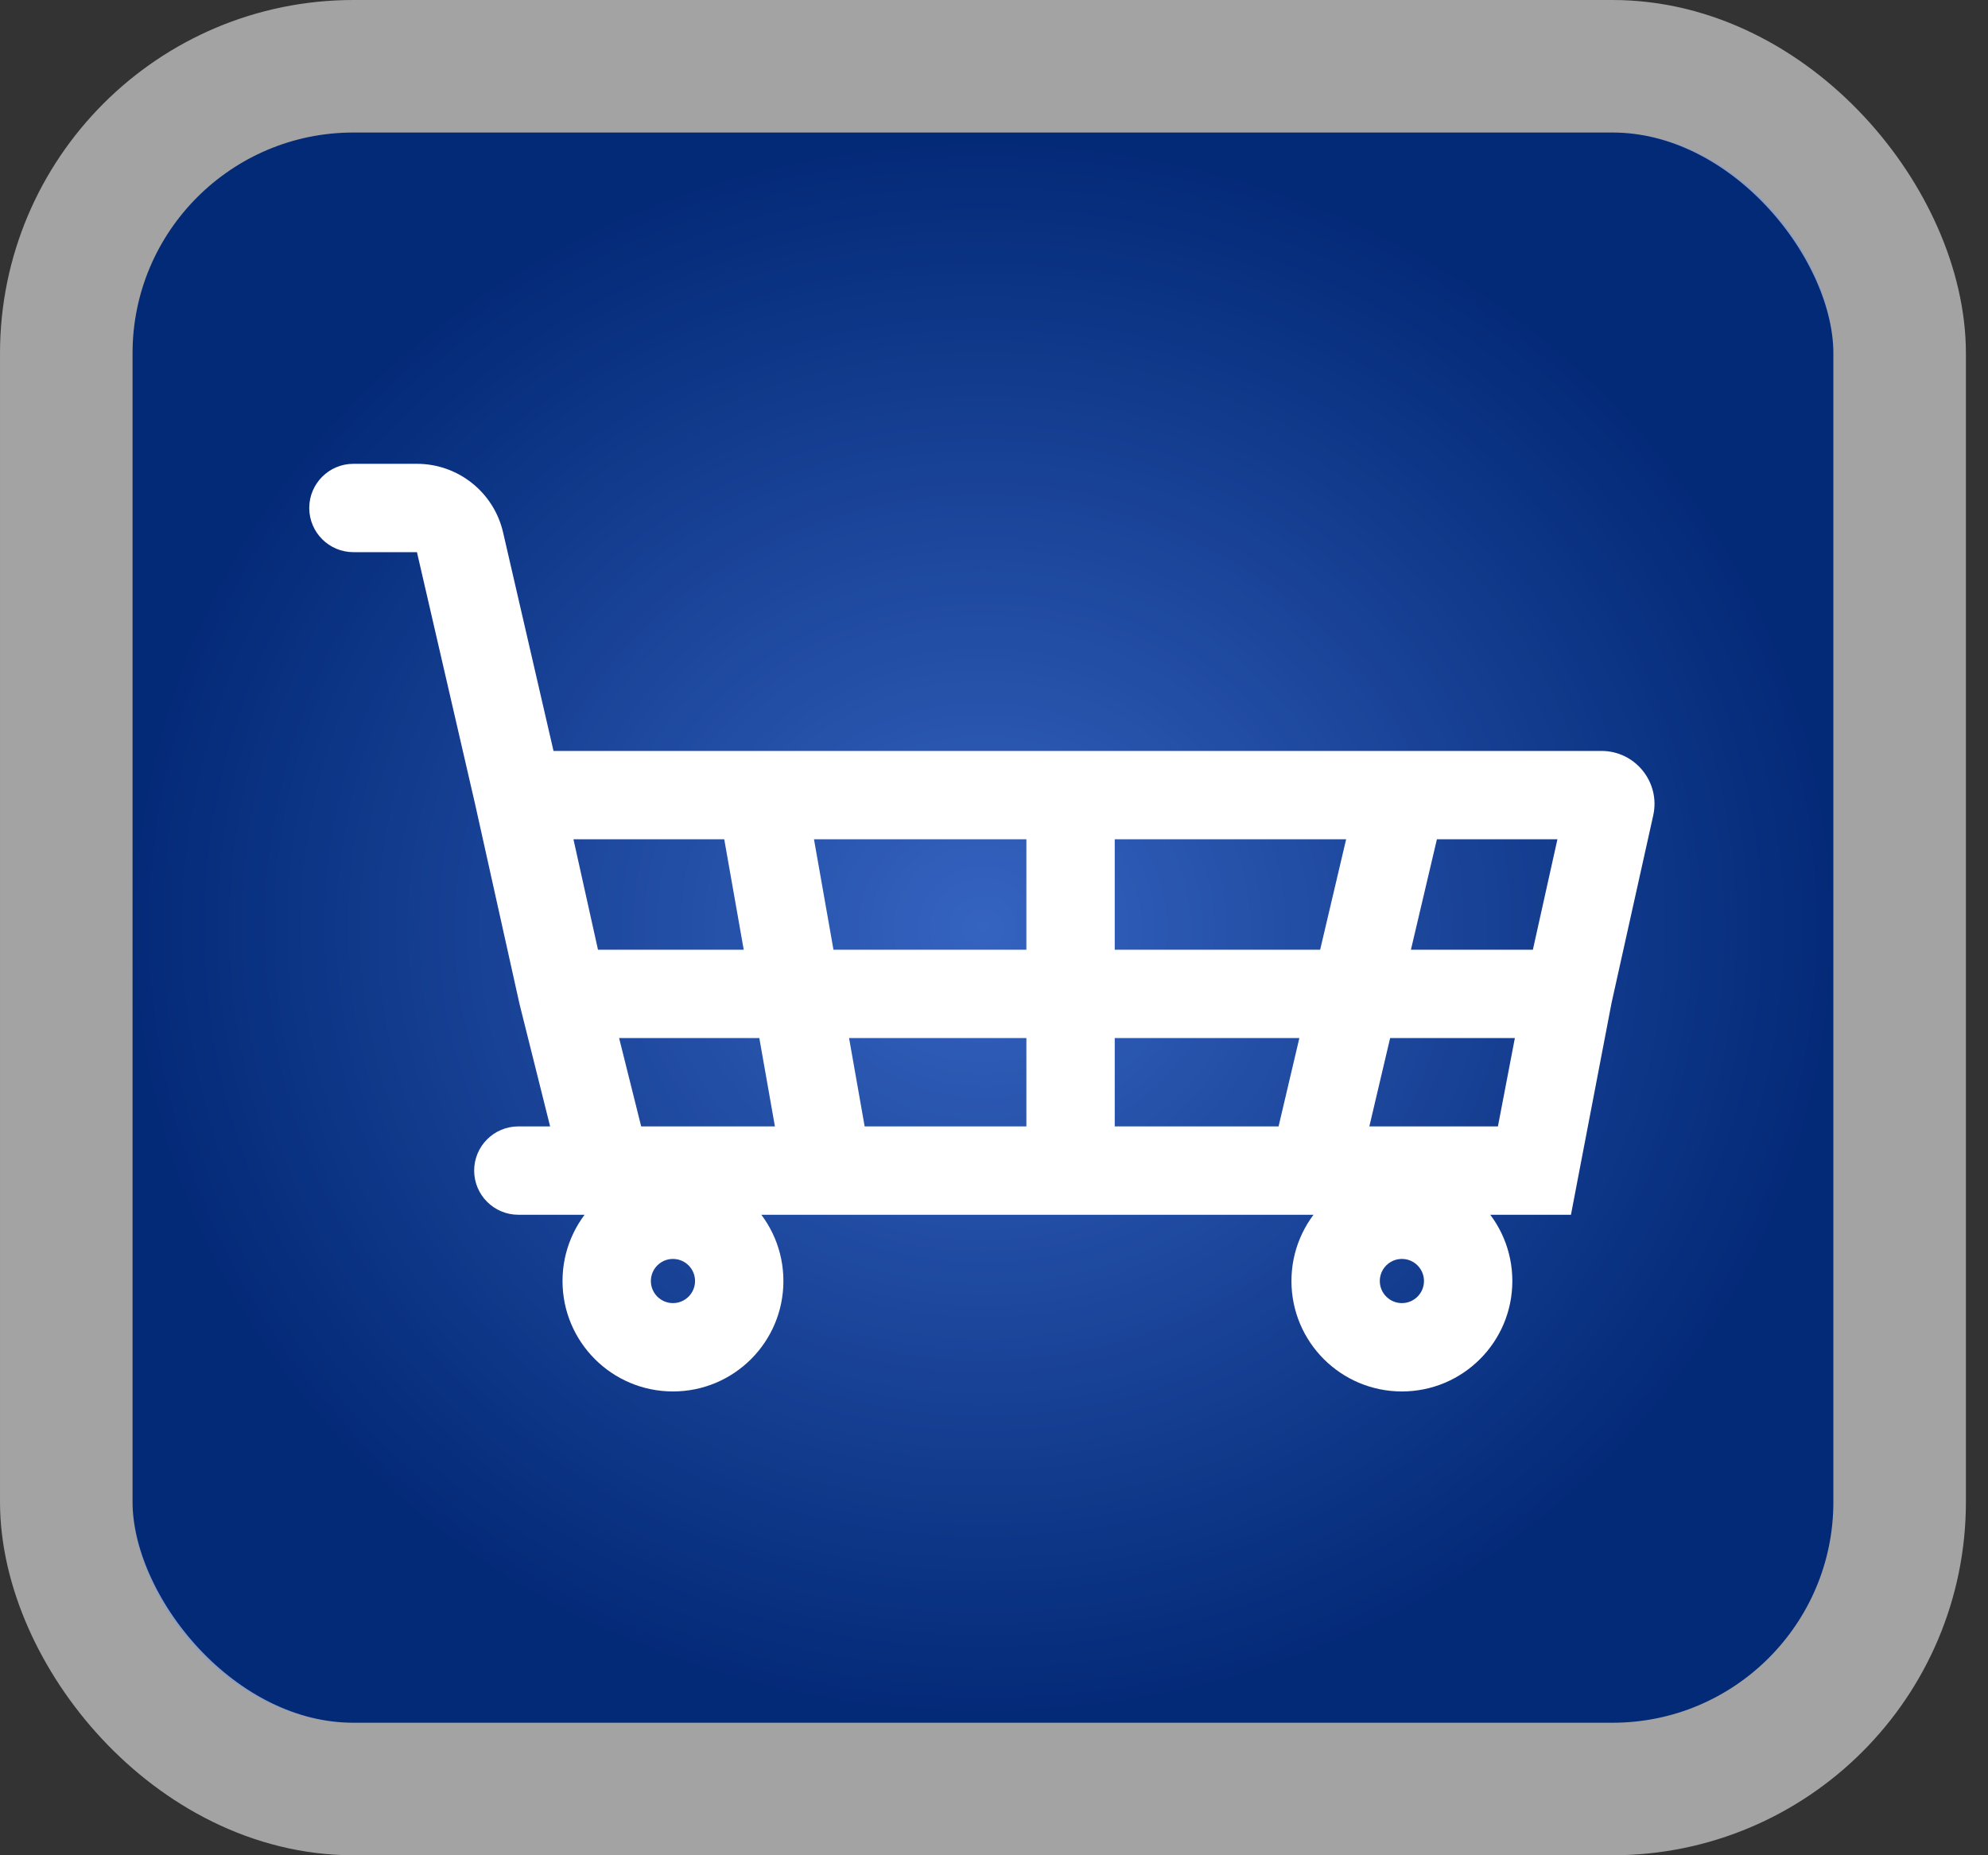
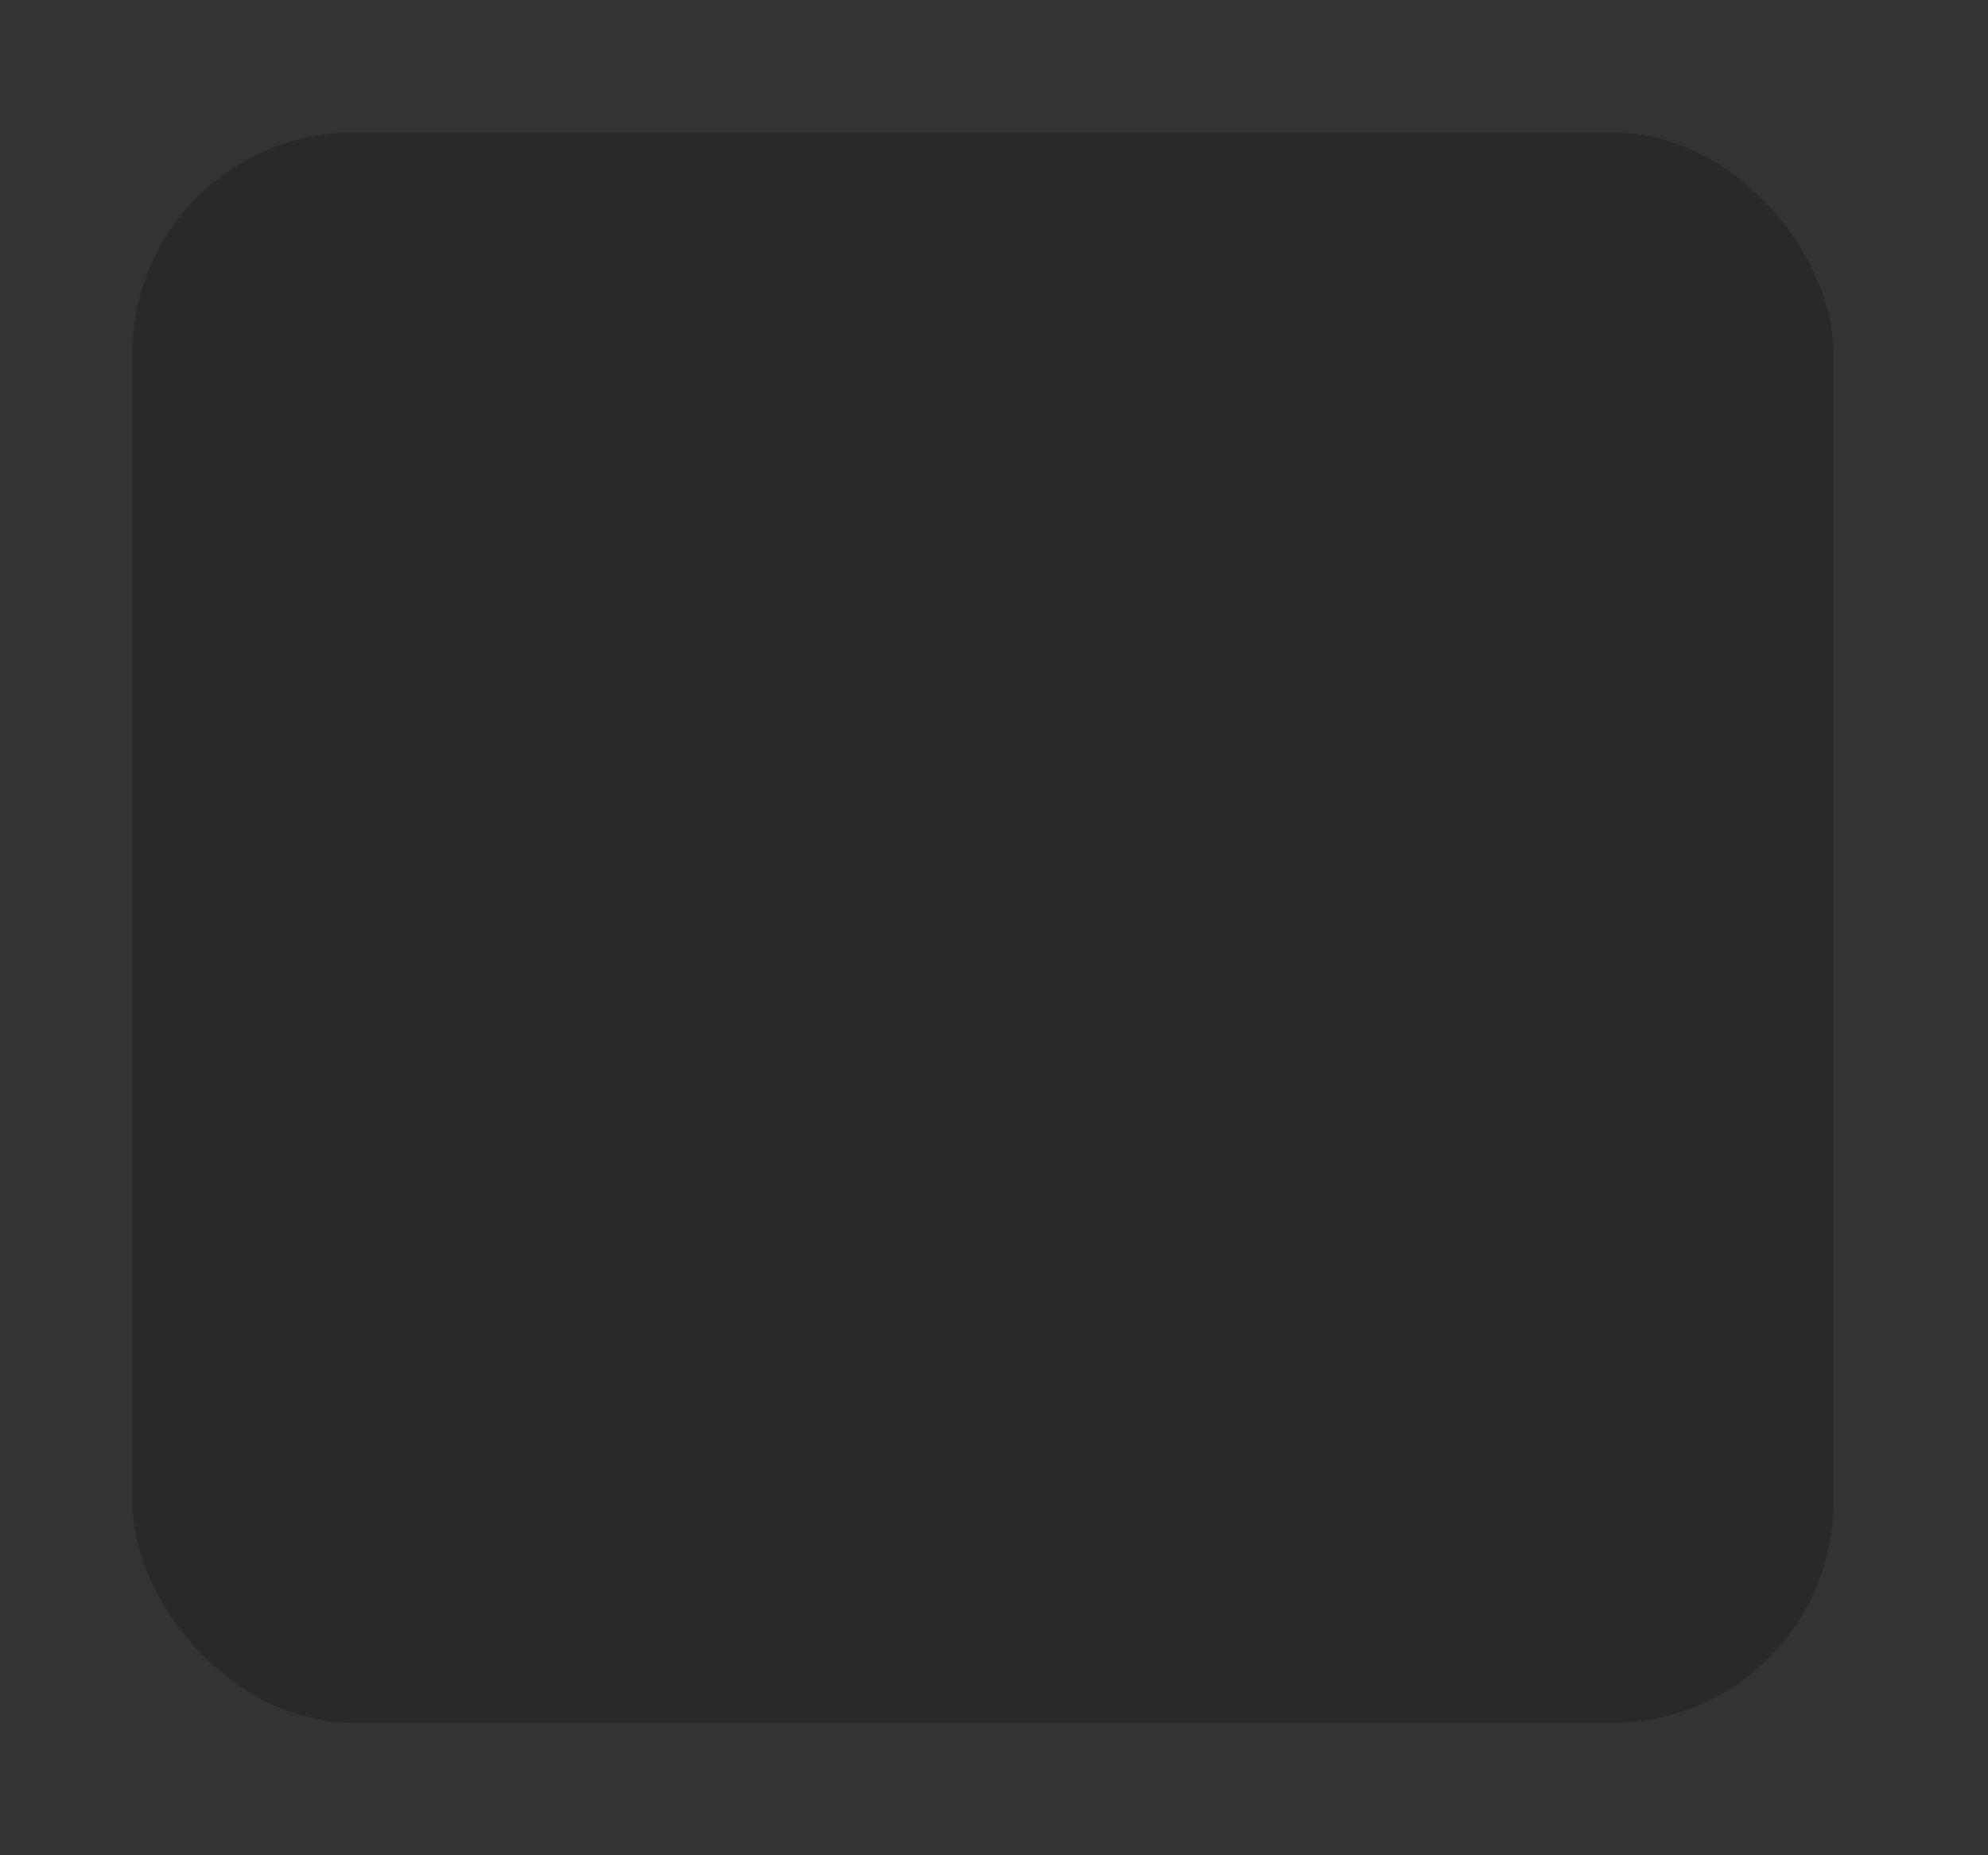
<svg xmlns="http://www.w3.org/2000/svg" width="45" height="42" viewBox="0 0 45 42" fill="none">
  <rect x="0" y="0" width="45" height="42" fill="#333333" stroke="none" />
-   <rect x="3" y="3" width="38.5" height="36" rx="5" fill="url(#paint0_radial_1089_3)" />
  <rect x="3" y="3" width="38.5" height="36" rx="5" fill="black" fill-opacity="0.2" />
-   <rect x="1.5" y="1.5" width="41.5" height="39" rx="6.5" stroke="white" stroke-opacity="0.55" stroke-width="3" />
-   <path d="M8 10.5C7.448 10.5 7 10.948 7 11.5C7 12.052 7.448 12.5 8 12.5V10.5ZM13.733 26.5V27.5H15.014L14.703 26.258L13.733 26.5ZM11.733 25.5C11.181 25.5 10.733 25.948 10.733 26.5C10.733 27.052 11.181 27.5 11.733 27.5V25.5ZM34.733 26.5V27.5H35.56L35.715 26.688L34.733 26.5ZM12.733 22.5L11.757 22.717L11.76 22.73L11.763 22.742L12.733 22.5ZM36.446 18.243L37.422 18.46L36.446 18.243ZM10.412 12.275L9.438 12.5L10.412 12.275ZM8 12.5H9.438V10.5H8V12.5ZM13.733 25.5H11.733V27.5H13.733V25.5ZM15.233 26.5C13.853 26.5 12.733 27.619 12.733 29H14.733C14.733 28.724 14.957 28.5 15.233 28.5V26.5ZM12.733 29C12.733 30.381 13.853 31.5 15.233 31.5V29.5C14.957 29.5 14.733 29.276 14.733 29H12.733ZM15.233 31.5C16.614 31.5 17.733 30.381 17.733 29H15.733C15.733 29.276 15.509 29.5 15.233 29.5V31.5ZM17.733 29C17.733 27.619 16.614 26.5 15.233 26.5V28.5C15.509 28.5 15.733 28.724 15.733 29H17.733ZM31.733 26.5C30.353 26.5 29.233 27.619 29.233 29H31.233C31.233 28.724 31.457 28.5 31.733 28.5V26.5ZM29.233 29C29.233 30.381 30.353 31.5 31.733 31.5V29.5C31.457 29.5 31.233 29.276 31.233 29H29.233ZM31.733 31.5C33.114 31.5 34.233 30.381 34.233 29H32.233C32.233 29.276 32.009 29.5 31.733 29.5V31.5ZM34.233 29C34.233 27.619 33.114 26.5 31.733 26.5V28.5C32.009 28.5 32.233 28.724 32.233 29H34.233ZM9.438 12.5L10.759 18.225L12.708 17.775L11.387 12.05L9.438 12.5ZM31.733 19H36.251V17H31.733V19ZM29.733 27.5H34.733V25.5H29.733V27.5ZM30.76 17.771L28.76 26.271L30.707 26.729L32.707 18.229L30.76 17.771ZM11.733 19H17.233V17H11.733V19ZM11.733 27.5H18.733V25.5H11.733V27.5ZM16.248 18.174L17.748 26.674L19.718 26.326L18.218 17.826L16.248 18.174ZM17.233 19H24.233V17H17.233V19ZM24.233 19H31.733V17H24.233V19ZM18.733 27.5H24.233V25.5H18.733V27.5ZM24.233 27.5H29.733V25.5H24.233V27.5ZM23.233 18L23.233 26.5L25.233 26.5L25.233 18L23.233 18ZM11.763 22.742L12.763 26.742L14.703 26.258L13.704 22.258L11.763 22.742ZM34.518 22.312L33.751 26.312L35.715 26.688L36.482 22.688L34.518 22.312ZM12.733 23.5H35.5V21.5H12.733V23.5ZM10.757 18.217L11.757 22.717L13.71 22.283L12.71 17.783L10.757 18.217ZM35.47 18.026L34.524 22.283L36.476 22.717L37.422 18.46L35.47 18.026ZM36.251 19C35.739 19 35.359 18.526 35.47 18.026L37.422 18.46C37.589 17.711 37.018 17 36.251 17V19ZM9.438 12.5L9.438 12.5L11.387 12.05C11.177 11.143 10.369 10.5 9.438 10.5V12.5Z" fill="white" />
  <defs>
    <radialGradient id="paint0_radial_1089_3" cx="0" cy="0" r="1" gradientUnits="userSpaceOnUse" gradientTransform="translate(22.25 21) rotate(90) scale(18 19.25)">
      <stop stop-color="#427CF0" />
      <stop offset="1" stop-color="#043495" />
    </radialGradient>
  </defs>
</svg>